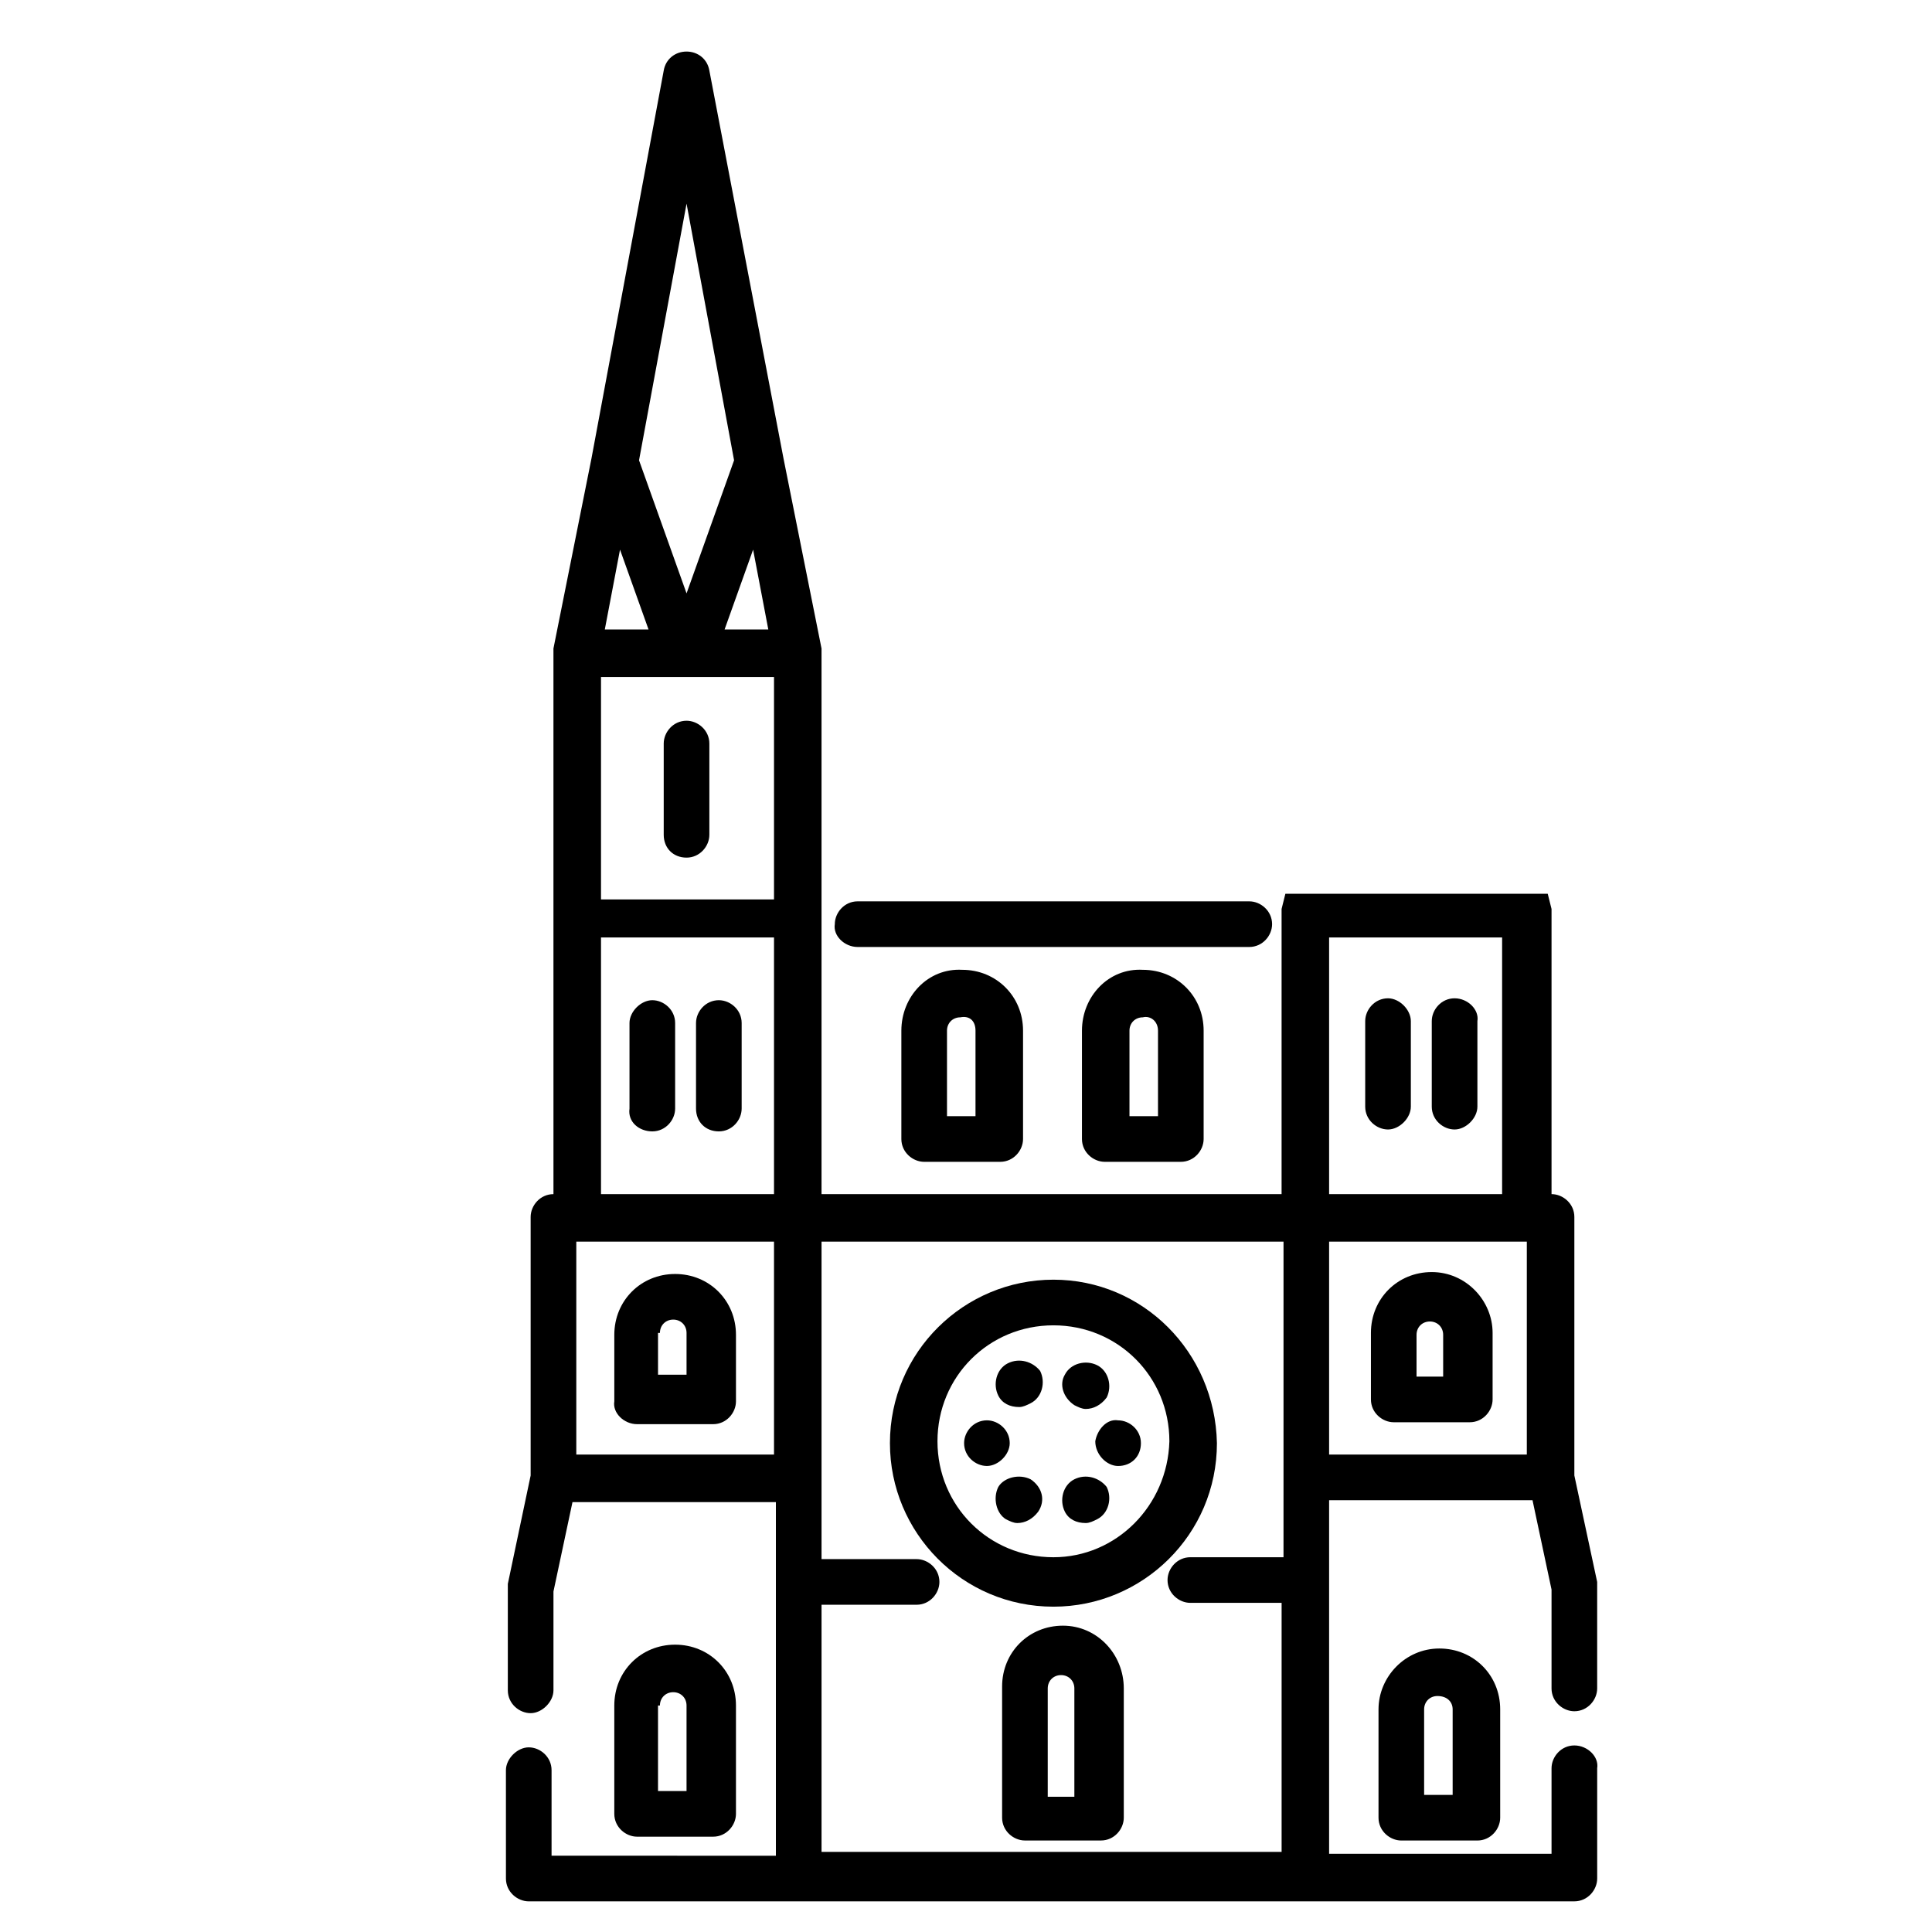
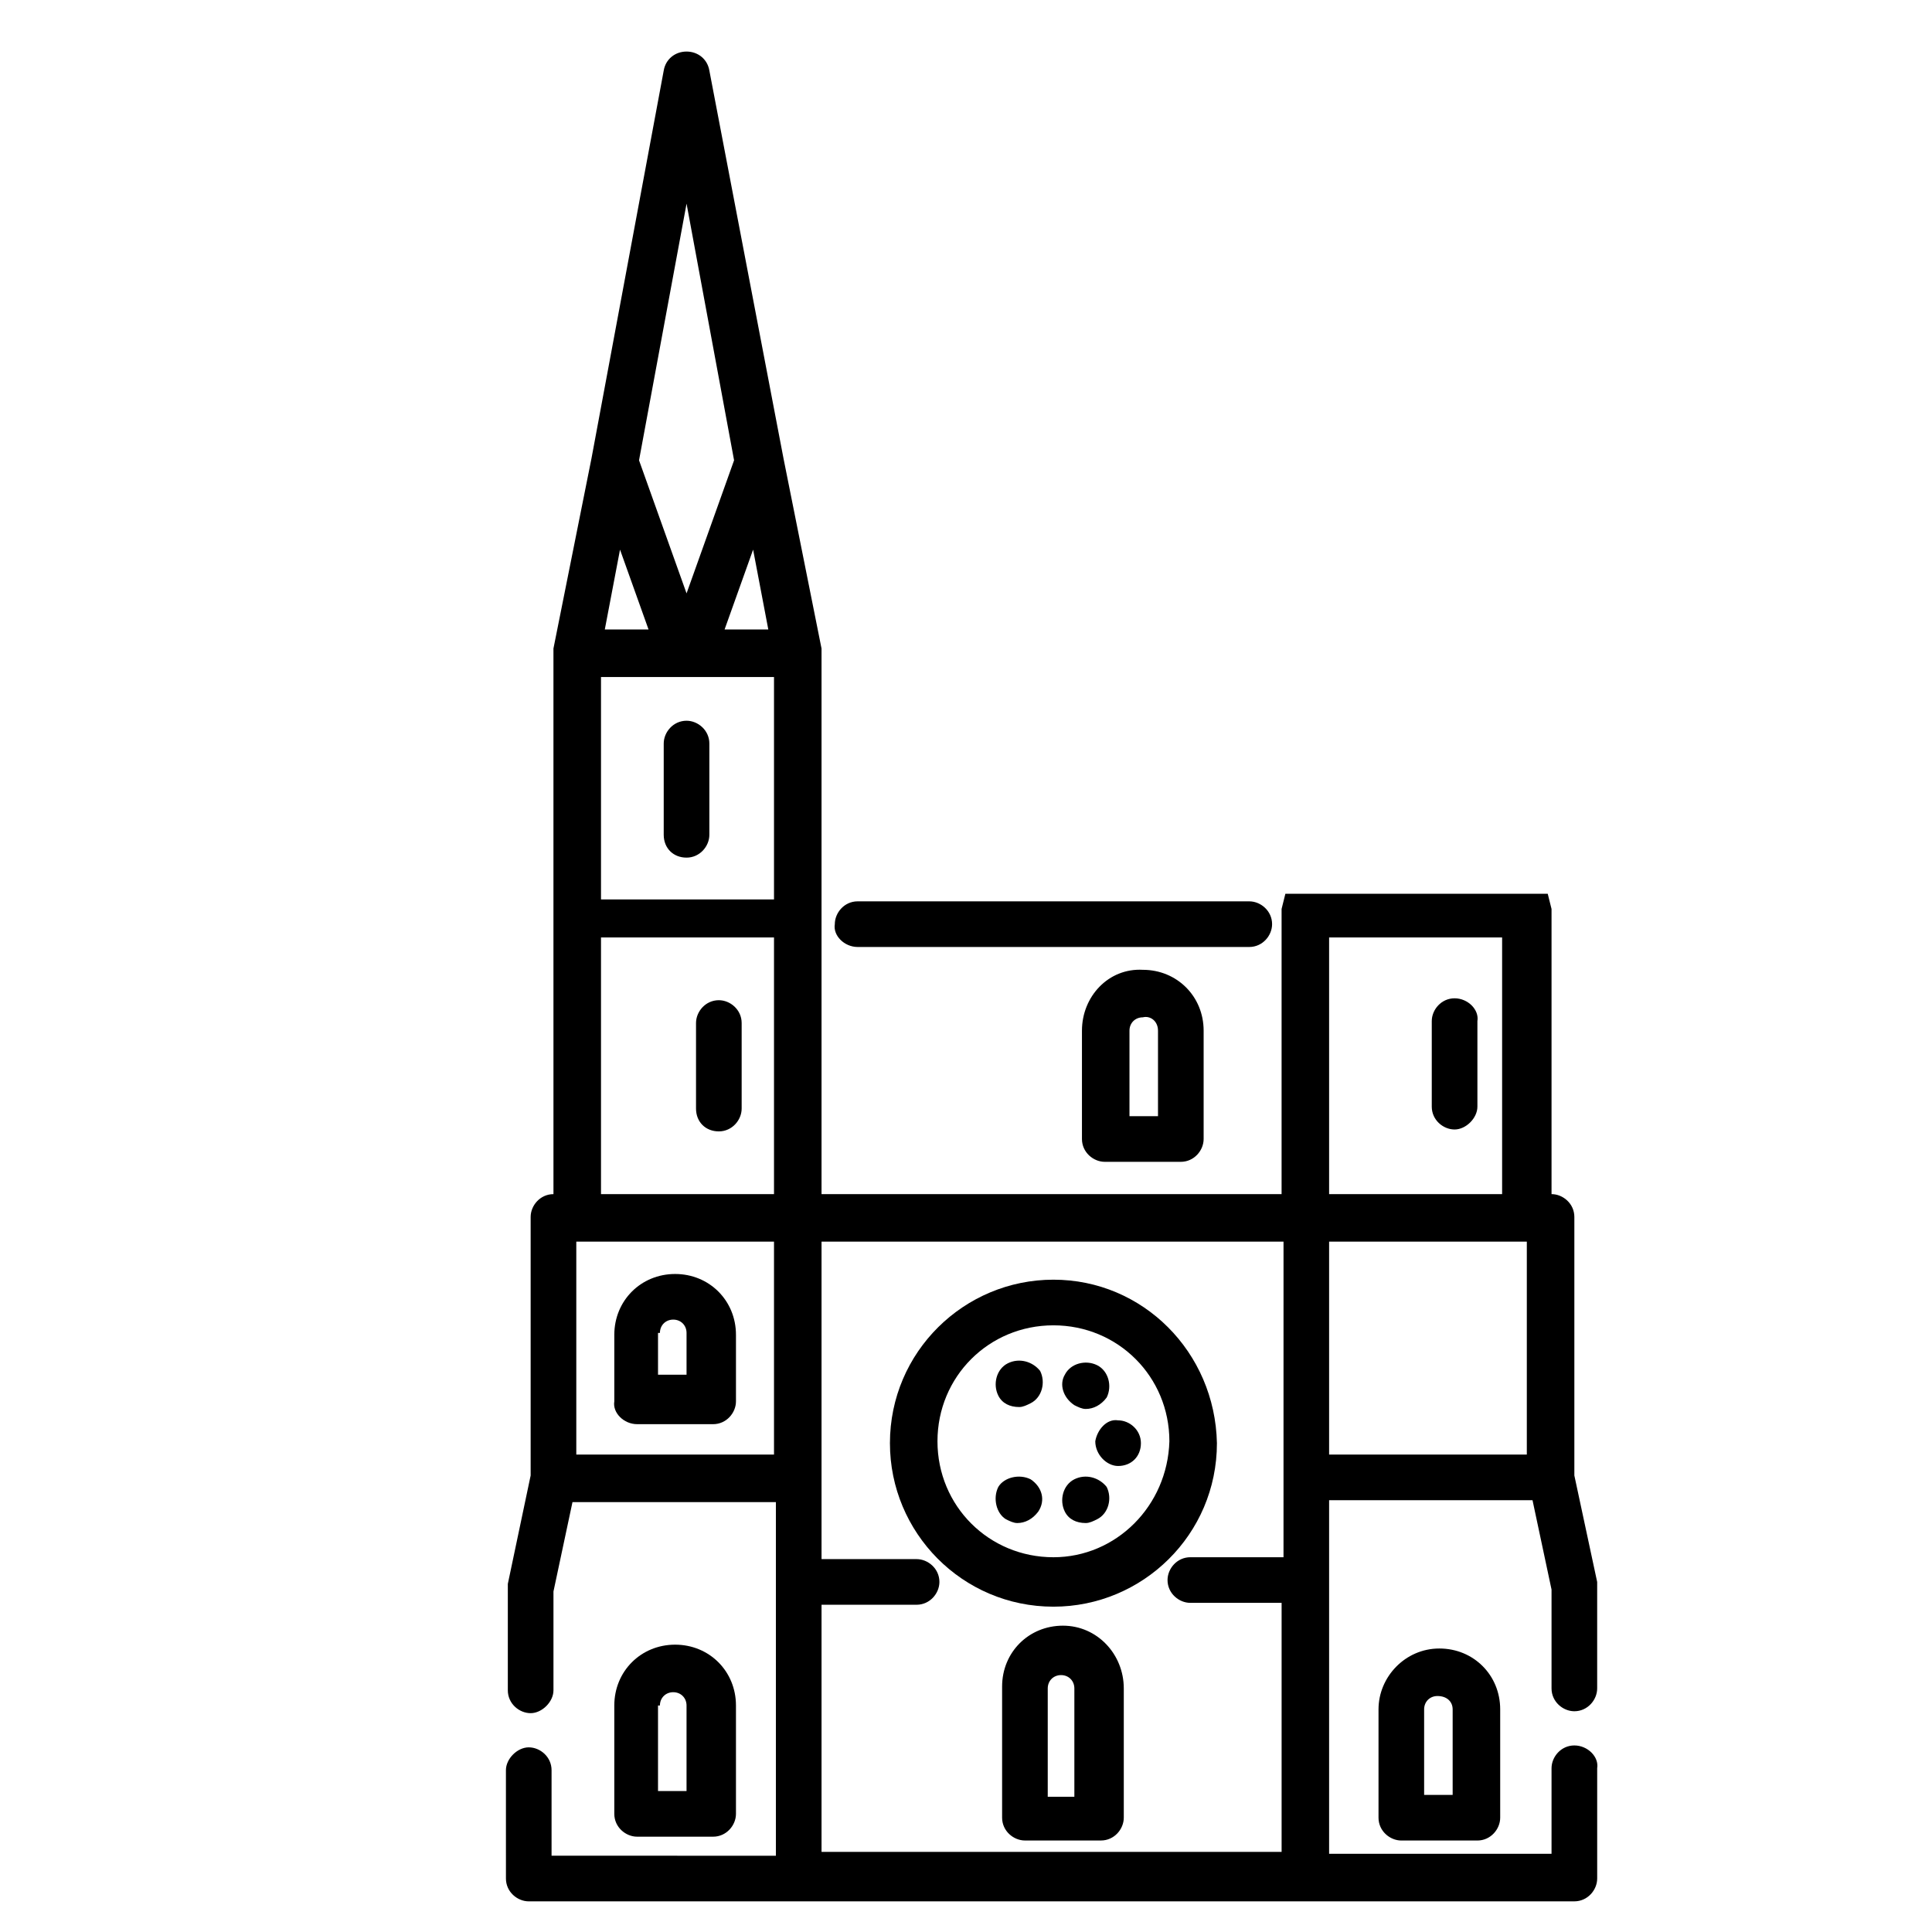
<svg xmlns="http://www.w3.org/2000/svg" fill="#000000" width="800px" height="800px" version="1.1" viewBox="144 144 512 512">
  <g>
-     <path d="m316.87 443.83c3.527 0 6.047-3.023 6.047-6.047v-22.672c0-3.527-3.023-6.047-6.047-6.047-3.023 0-6.047 3.023-6.047 6.047v22.672c-0.504 3.531 2.519 6.047 6.047 6.047z" />
    <path d="m334.5 443.83c3.527 0 6.047-3.023 6.047-6.047v-22.672c0-3.527-3.023-6.047-6.047-6.047-3.527 0-6.047 3.023-6.047 6.047v22.672c0 3.531 2.519 6.047 6.047 6.047z" />
    <path d="m371.28 394.96h103.79c3.527 0 6.047-3.023 6.047-6.047 0-3.527-3.023-6.047-6.047-6.047h-103.79c-3.527 0-6.047 3.023-6.047 6.047-0.504 3.023 2.519 6.047 6.047 6.047z" />
    <path d="m423.17 483.13c-23.68 0-43.328 19.145-43.328 43.328 0 23.68 19.145 43.328 43.328 43.328 23.68 0 43.328-19.145 43.328-43.328-0.504-24.184-19.648-43.328-43.328-43.328zm0 73.555c-17.129 0-30.73-13.602-30.73-30.73s13.602-30.73 30.73-30.73 30.73 13.602 30.73 30.73c-0.5 17.129-14.102 30.73-30.73 30.73z" />
-     <path d="m411.08 505.29c-3.023 1.512-4.031 5.543-2.519 8.566 1.008 2.016 3.023 3.023 5.543 3.023 1.008 0 2.016-0.504 3.023-1.008 3.023-1.512 4.031-5.543 2.519-8.566-2.016-2.519-5.543-3.523-8.566-2.016z" />
+     <path d="m411.08 505.29c-3.023 1.512-4.031 5.543-2.519 8.566 1.008 2.016 3.023 3.023 5.543 3.023 1.008 0 2.016-0.504 3.023-1.008 3.023-1.512 4.031-5.543 2.519-8.566-2.016-2.519-5.543-3.523-8.566-2.016" />
    <path d="m428.71 536.03c-3.023 1.512-4.031 5.543-2.519 8.566 1.008 2.016 3.023 3.023 5.543 3.023 1.008 0 2.016-0.504 3.023-1.008 3.023-1.512 4.031-5.543 2.519-8.566-2.016-2.519-5.543-3.527-8.566-2.016z" />
    <path d="m417.13 536.03c-3.023-1.512-7.055-0.504-8.566 2.016-1.512 3.023-0.504 7.055 2.016 8.566 1.008 0.504 2.016 1.008 3.023 1.008 2.016 0 4.031-1.008 5.543-3.023 2.016-3.023 1.008-6.551-2.016-8.566z" />
    <path d="m428.71 516.38c1.008 0.504 2.016 1.008 3.023 1.008 2.016 0 4.031-1.008 5.543-3.023 1.512-3.023 0.504-7.055-2.519-8.566-3.023-1.512-7.055-0.504-8.566 2.519-1.512 2.519-0.504 6.047 2.519 8.062z" />
-     <path d="m411.59 526.45c0-3.527-3.023-6.047-6.047-6.047-3.527 0-6.047 3.023-6.047 6.047 0 3.527 3.023 6.047 6.047 6.047 3.023 0 6.047-3.023 6.047-6.047z" />
    <path d="m434.26 525.95v0c0 3.527 3.023 6.551 6.047 6.551 3.527 0 6.047-2.519 6.047-6.047s-3.023-6.047-6.047-6.047c-3.023-0.5-5.543 2.523-6.047 5.543z" />
    <path d="m312.84 521.42h20.152c3.527 0 6.047-3.023 6.047-6.047v-17.633c0-9.07-7.055-16.121-16.121-16.121-9.07 0-16.121 7.055-16.121 16.121v17.633c-0.508 3.023 2.516 6.047 6.043 6.047zm6.047-24.184c0-2.016 1.512-3.527 3.527-3.527 2.016 0 3.527 1.512 3.527 3.527v11.082h-7.559v-11.082z" />
    <path d="m332.99 630.74c3.527 0 6.047-3.023 6.047-6.047v-28.719c0-9.07-7.055-16.121-16.121-16.121-9.07 0-16.121 7.055-16.121 16.121v28.719c0 3.527 3.023 6.047 6.047 6.047zm-14.105-34.762c0-2.016 1.512-3.527 3.527-3.527 2.016 0 3.527 1.512 3.527 3.527v22.672h-7.559v-22.672z" />
    <path d="m425.69 574.82c-9.07 0-16.121 7.055-16.121 16.121v34.762c0 3.527 3.023 6.047 6.047 6.047h20.152c3.527 0 6.047-3.023 6.047-6.047v-34.258c0-9.066-7.055-16.625-16.125-16.625zm-4.027 44.84v-28.215c0-2.016 1.512-3.527 3.527-3.527s3.527 1.512 3.527 3.527v28.719h-7.055z" />
-     <path d="m382.87 417.13v28.719c0 3.527 3.023 6.047 6.047 6.047h20.152c3.527 0 6.047-3.023 6.047-6.047v-28.719c0-9.07-7.055-16.121-16.121-16.121-9.07-0.504-16.125 7.051-16.125 16.121zm19.648 0v22.672h-7.555v-22.672c0-2.016 1.512-3.527 3.527-3.527 2.519-0.504 4.027 1.008 4.027 3.527z" />
    <path d="m430.73 417.13v28.719c0 3.527 3.023 6.047 6.047 6.047h20.152c3.527 0 6.047-3.023 6.047-6.047v-28.719c0-9.07-7.055-16.121-16.121-16.121-9.07-0.504-16.125 7.051-16.125 16.121zm20.152 0v22.672h-7.559v-22.672c0-2.016 1.512-3.527 3.527-3.527 2.016-0.504 4.031 1.008 4.031 3.527z" />
    <path d="m509.32 596.99v28.719c0 3.527 3.023 6.047 6.047 6.047h20.152c3.527 0 6.047-3.023 6.047-6.047v-28.719c0-9.07-7.055-16.121-16.121-16.121-9.07 0-16.125 7.555-16.125 16.121zm19.648 0v22.672h-7.559v-22.672c0-2.016 1.512-3.527 3.527-3.527 2.519 0 4.031 1.512 4.031 3.527z" />
    <path d="m325.94 371.28c3.527 0 6.047-3.023 6.047-6.047v-24.184c0-3.527-3.023-6.047-6.047-6.047-3.527 0-6.047 3.023-6.047 6.047v24.184c0.004 3.527 2.519 6.047 6.047 6.047z" />
-     <path d="m511.84 408.56c-3.527 0-6.047 3.023-6.047 6.047v22.672c0 3.527 3.023 6.047 6.047 6.047s6.047-3.023 6.047-6.047v-22.672c0-3.023-3.023-6.047-6.047-6.047z" />
    <path d="m529.48 408.56c-3.527 0-6.047 3.023-6.047 6.047v22.672c0 3.527 3.023 6.047 6.047 6.047 3.023 0 6.047-3.023 6.047-6.047v-22.672c0.504-3.023-2.519-6.047-6.047-6.047z" />
-     <path d="m523.43 481.11c-9.07 0-16.121 7.055-16.121 16.121v17.633c0 3.527 3.023 6.047 6.047 6.047h20.152c3.527 0 6.047-3.023 6.047-6.047v-17.633c-0.004-8.566-7.059-16.121-16.125-16.121zm-4.031 27.707v-11.082c0-2.016 1.512-3.527 3.527-3.527 2.016 0 3.527 1.512 3.527 3.527v11.082z" />
    <path d="m561.22 606.56c-3.527 0-6.047 3.023-6.047 6.047v22.672h-58.945v-72.547-21.16h53.906l5.039 23.68v26.199c0 3.527 3.023 6.047 6.047 6.047 3.527 0 6.047-3.023 6.047-6.047v-26.703-1.512l-6.047-28.215v-68.52c0-3.527-3.023-6.047-6.047-6.047v-74.562-1.008l-1.008-4.031-69.527 0.004-1.004 4.027v1.008 74.566h-121.92v-74.566-1.008-68.012-1.008l-10.078-50.383-19.648-102.78c-0.504-3.023-3.023-5.039-6.047-5.039s-5.543 2.016-6.047 5.039l-19.145 102.78-10.078 50.383v1.008 71.039l0.004 72.547c-3.527 0-6.047 3.023-6.047 6.047v68.52l-6.047 28.719v1.512 26.703c0 3.527 3.023 6.047 6.047 6.047s6.047-3.023 6.047-6.047v-26.199l5.039-23.68h53.906v21.16 72.547l-59.449-0.004v-22.672c0-3.527-3.023-6.047-6.047-6.047-3.023 0-6.047 3.023-6.047 6.047l0.004 28.719c0 3.527 3.023 6.047 6.047 6.047h200.52l76.578-0.004c3.527 0 6.047-3.023 6.047-6.047v-29.223c0.5-3.019-2.519-6.043-6.047-6.043zm-64.992-214.12h45.848v68.016h-45.848zm0 80.609h52.395v56.426h-52.395zm-148.62-162.23h-11.586l7.559-21.16zm-21.664-112.85 12.594 68.016-12.594 35.266-12.594-35.266zm-17.633 91.691 7.559 21.16h-11.59zm40.809 33.754v58.945h-45.848v-58.945zm0 206.06h-52.395v-56.426h52.395zm0-69.02h-45.848v-68.016h45.848zm134.52 96.227h-24.184c-3.527 0-6.047 3.023-6.047 6.047 0 3.527 3.023 6.047 6.047 6.047h24.184v66h-0.504l-121.42-0.004v-65.496h25.191c3.527 0 6.047-3.023 6.047-6.047 0-3.527-3.023-6.047-6.047-6.047h-25.191v-84.133h122.43l-0.004 83.633z" />
  </g>
</svg>